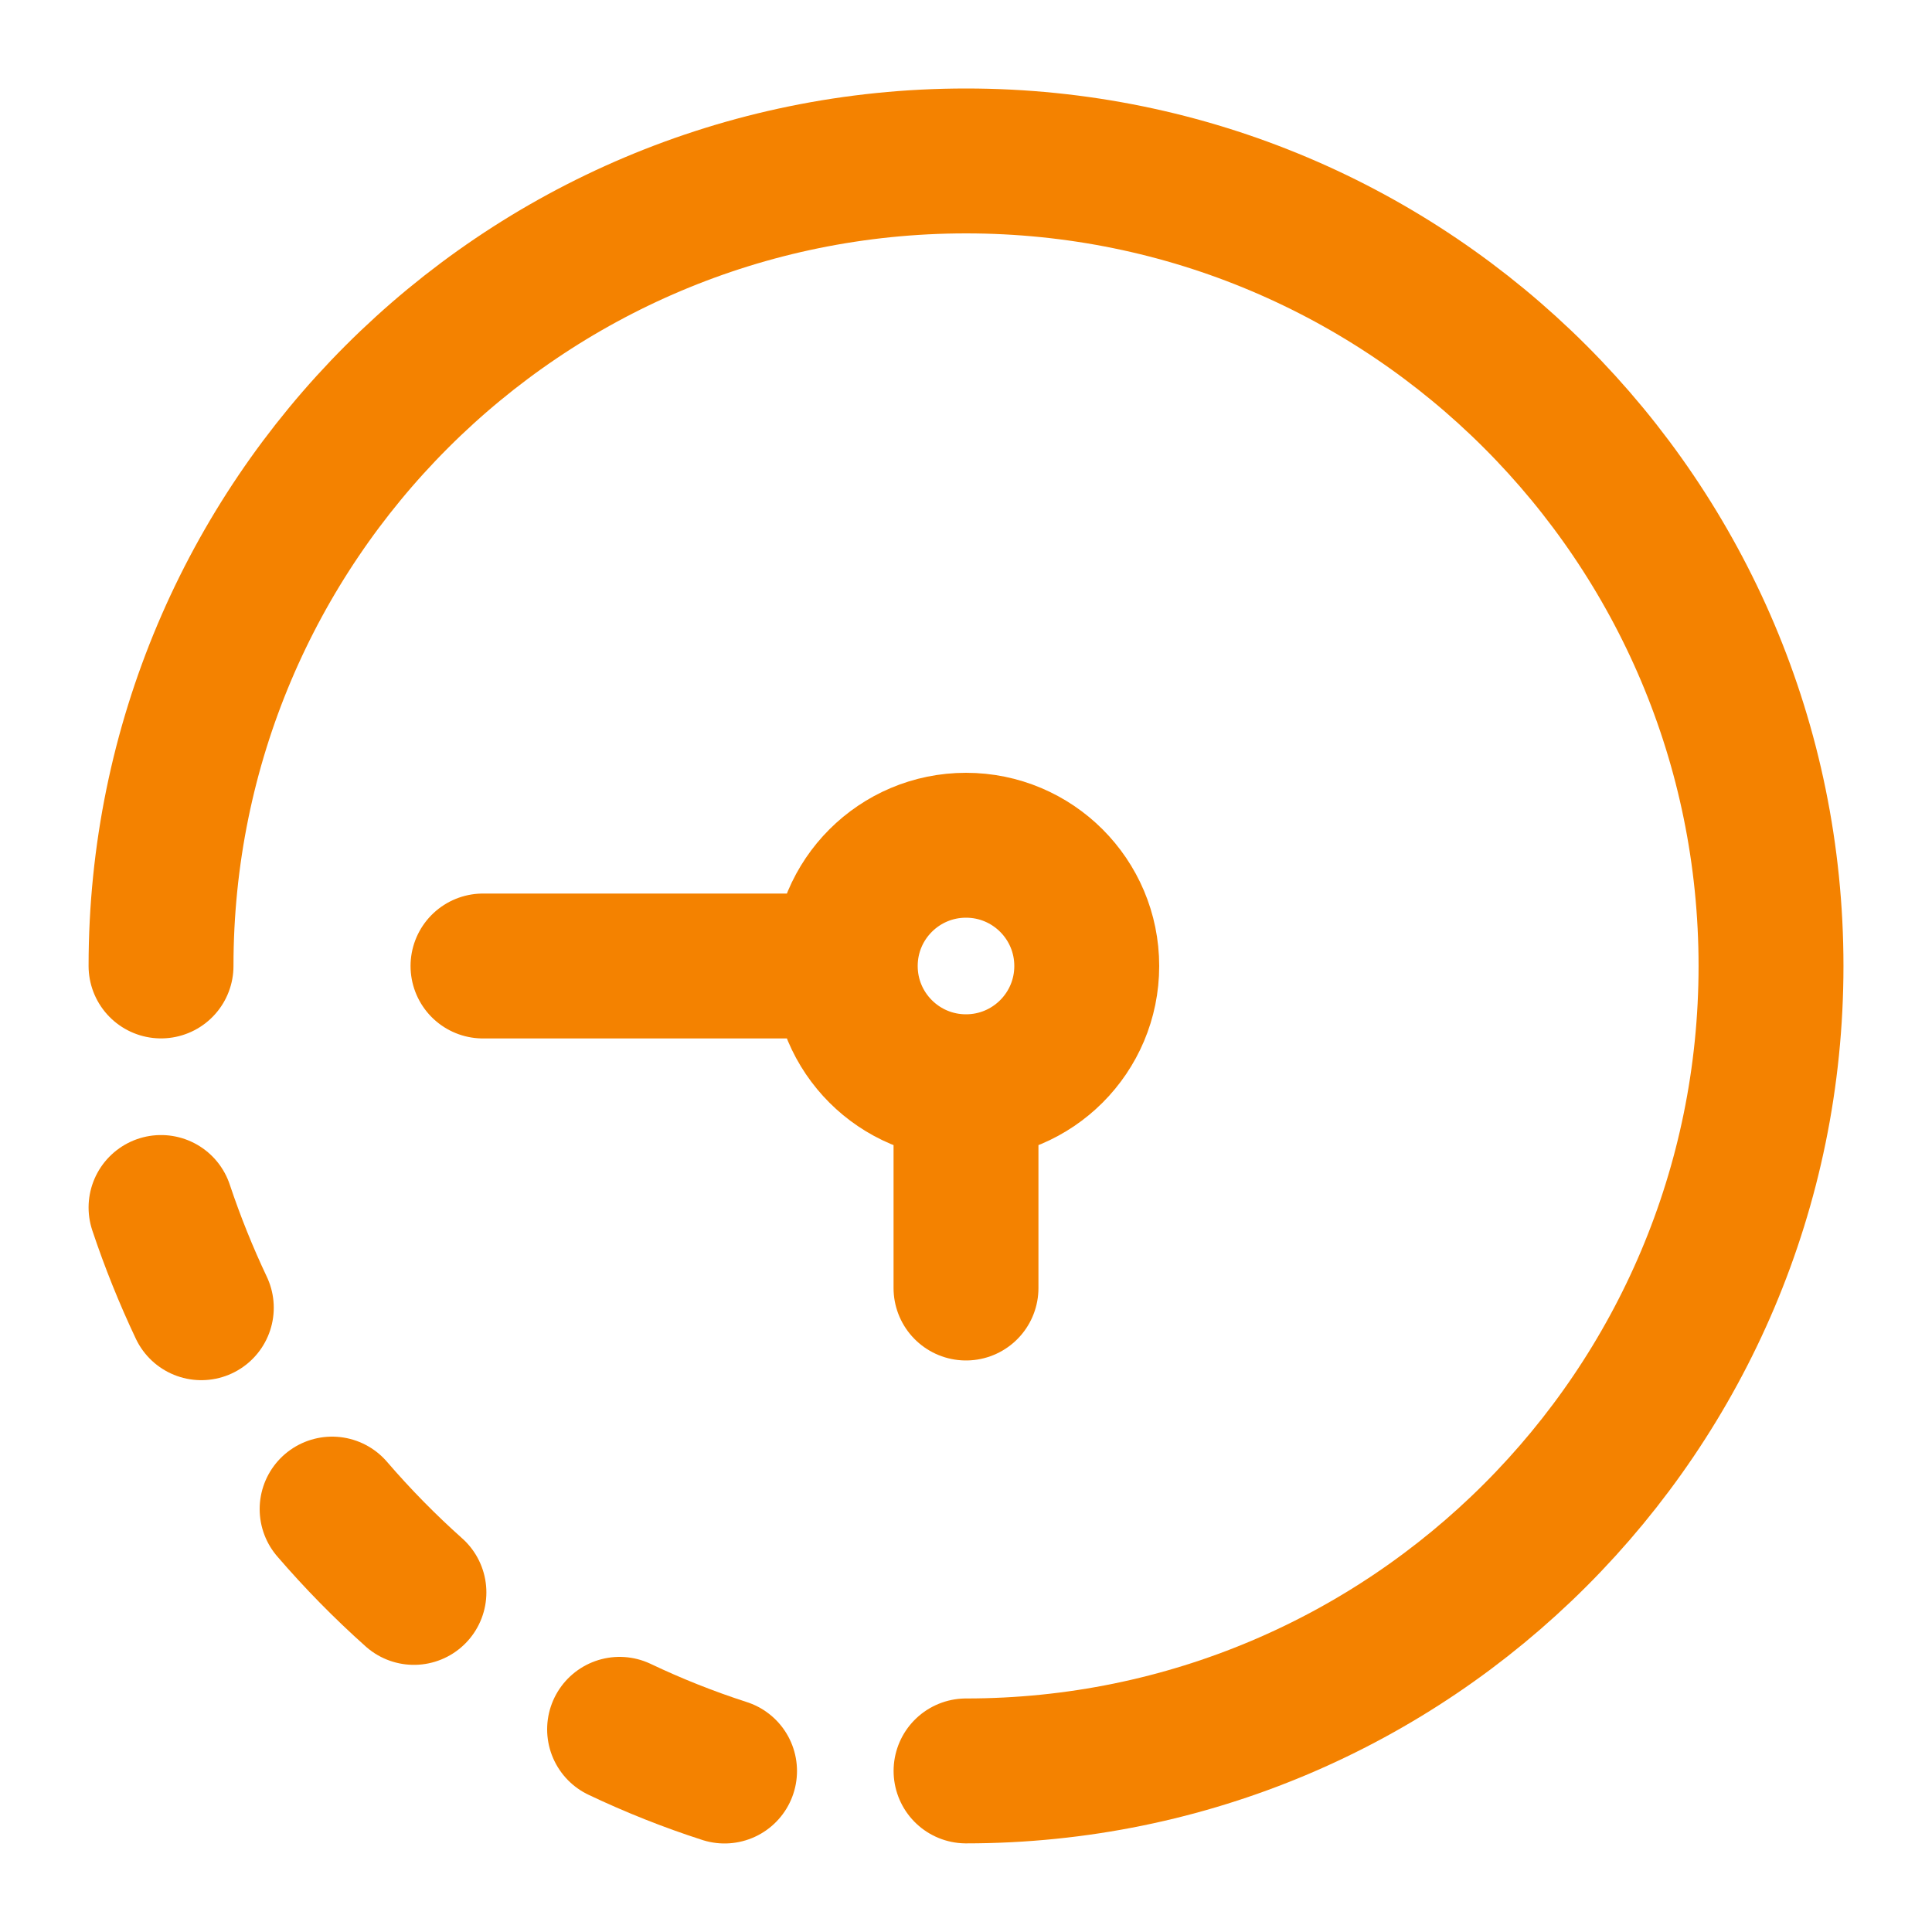
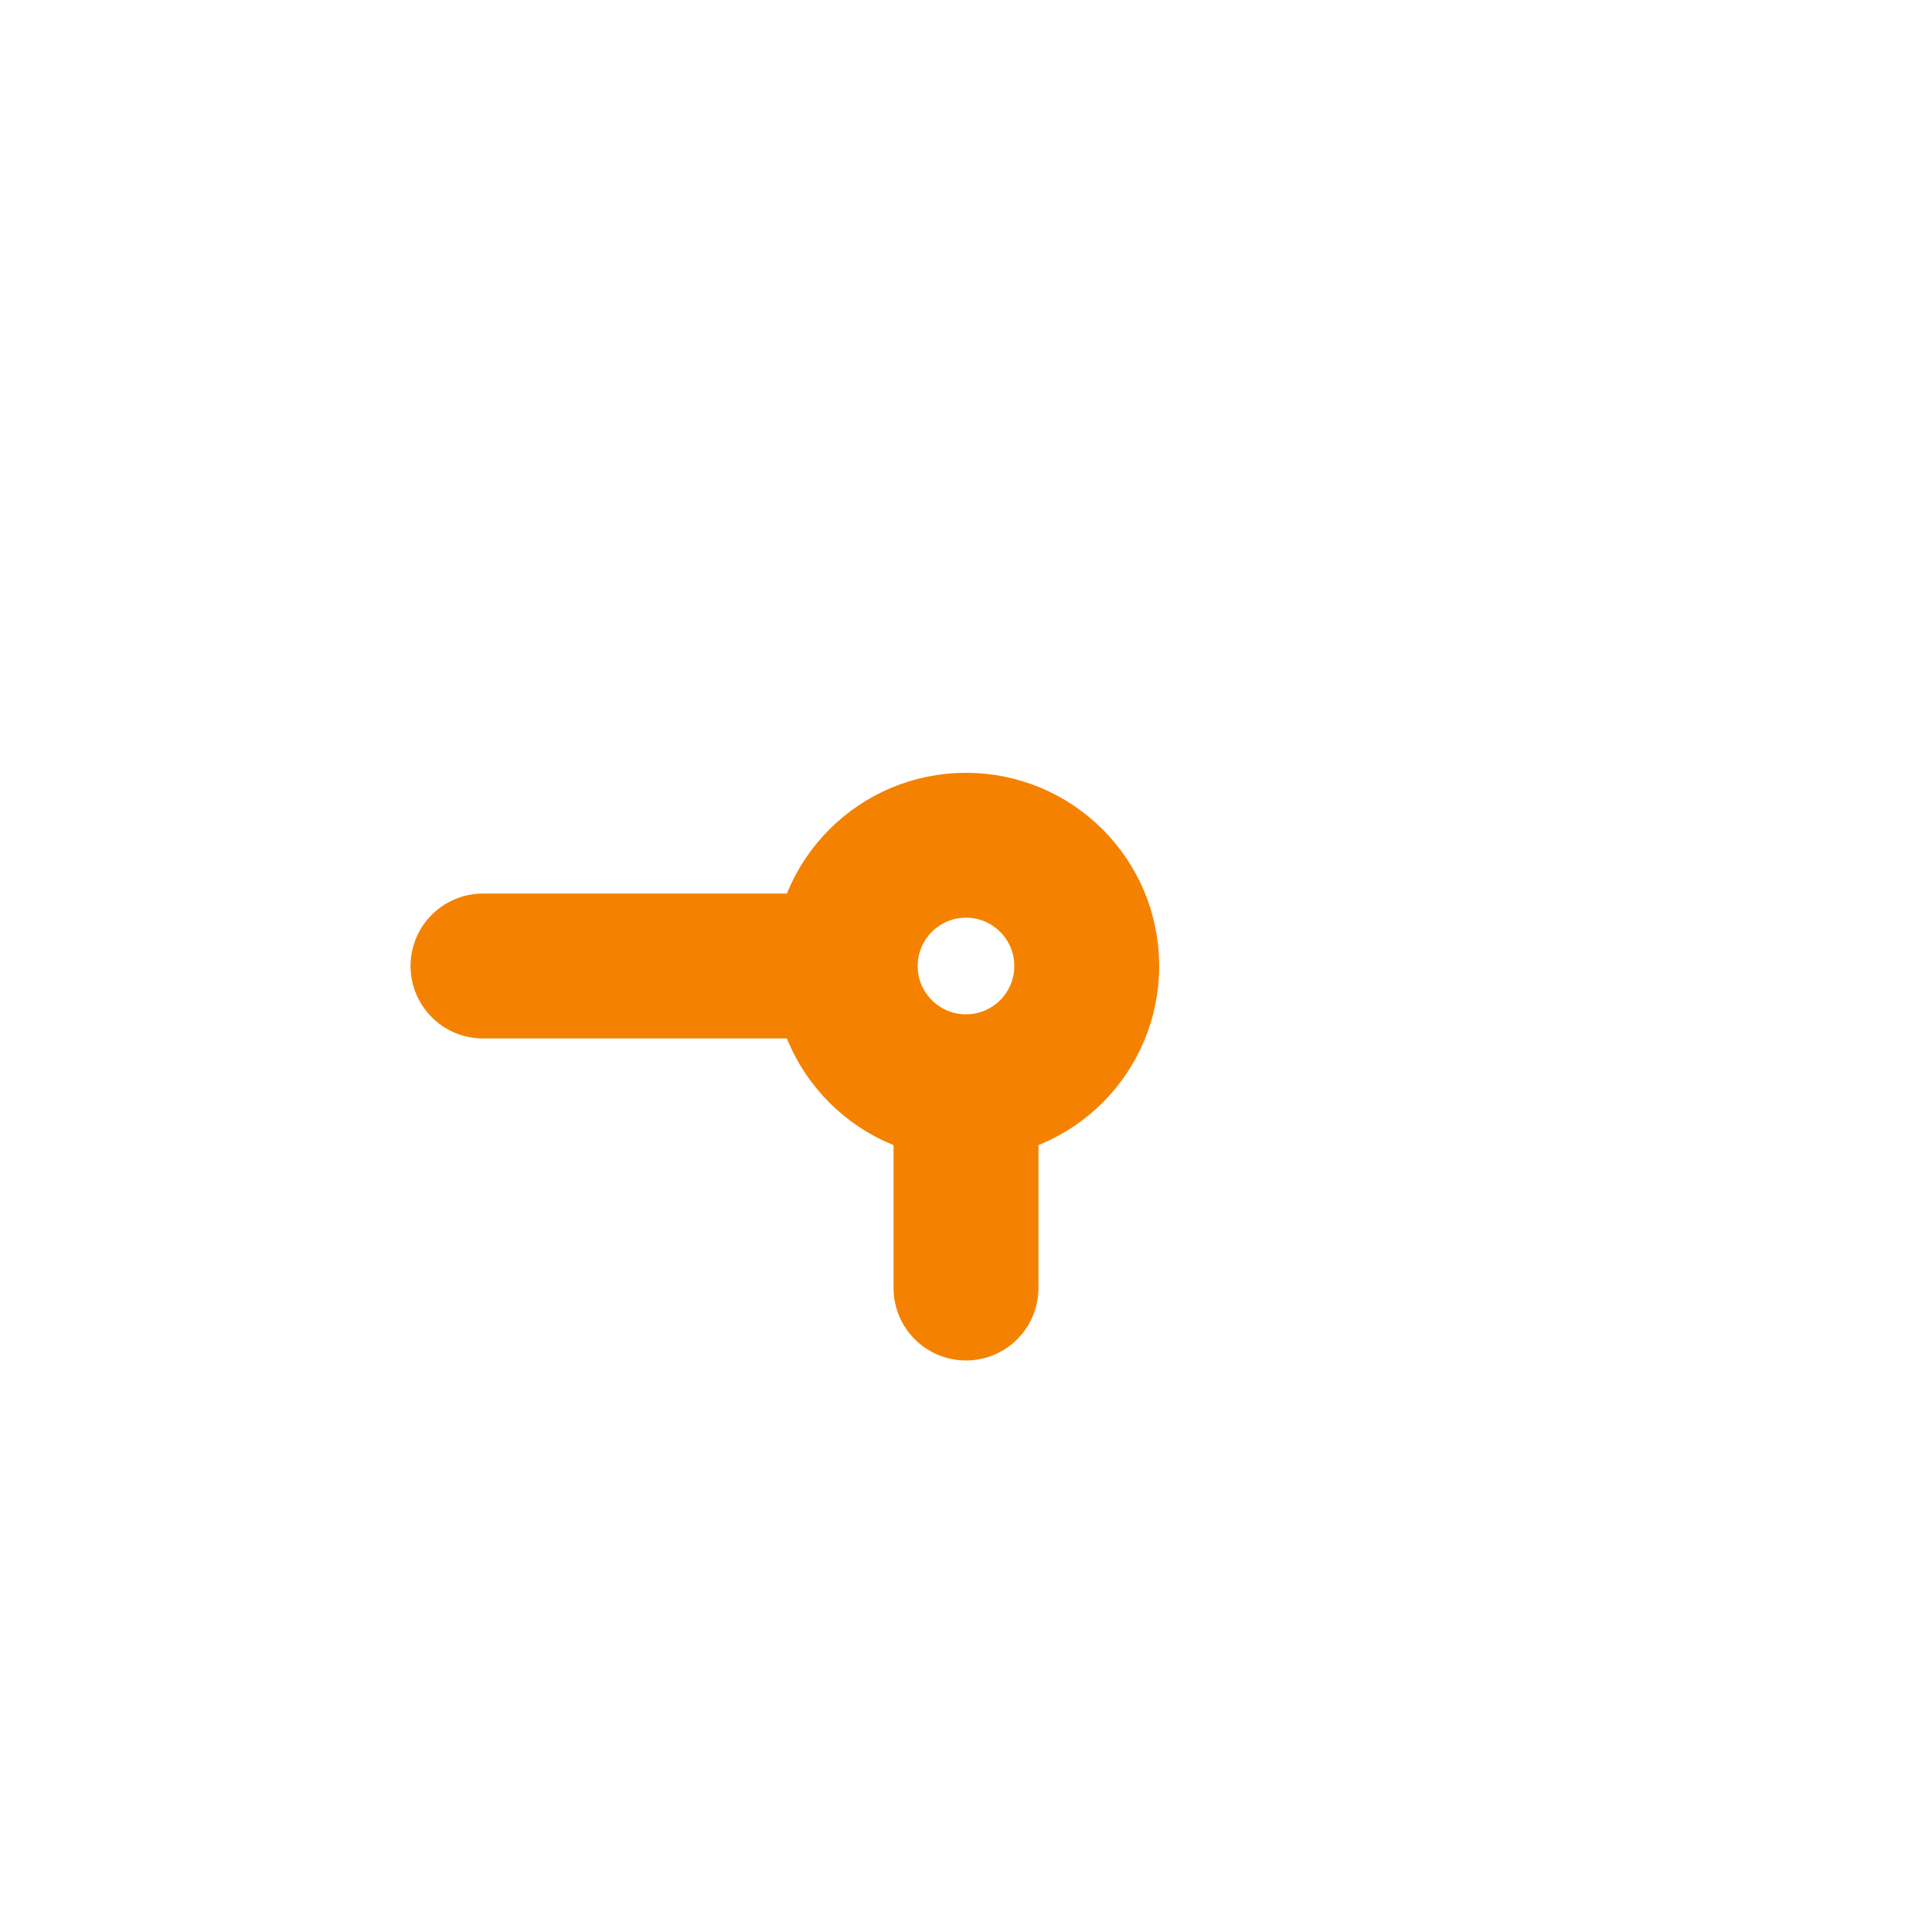
<svg xmlns="http://www.w3.org/2000/svg" width="40" height="40" viewBox="0 0 40 40" fill="none">
-   <path d="M3.334 25C3.572 25.712 3.851 26.405 4.168 27.075M6.876 31.244C7.403 31.856 7.969 32.433 8.57 32.969M15.001 36.667C14.254 36.426 13.529 36.137 12.828 35.804" stroke="#F48200" stroke-width="3" stroke-linecap="round" stroke-linejoin="round" />
  <path d="M20 22.5C21.381 22.5 22.5 21.381 22.5 20C22.5 18.619 21.381 17.5 20 17.5C18.619 17.5 17.5 18.619 17.5 20M20 22.5C18.619 22.5 17.5 21.381 17.5 20M20 22.5V26.667M17.5 20H10" stroke="#F48200" stroke-width="3" stroke-linecap="round" />
-   <path d="M20.001 36.665C29.205 36.665 36.667 29.203 36.667 19.999C36.667 10.794 29.205 3.332 20.001 3.332C10.796 3.332 3.334 10.794 3.334 19.999" stroke="#F48200" stroke-width="3" stroke-linecap="round" />
</svg>